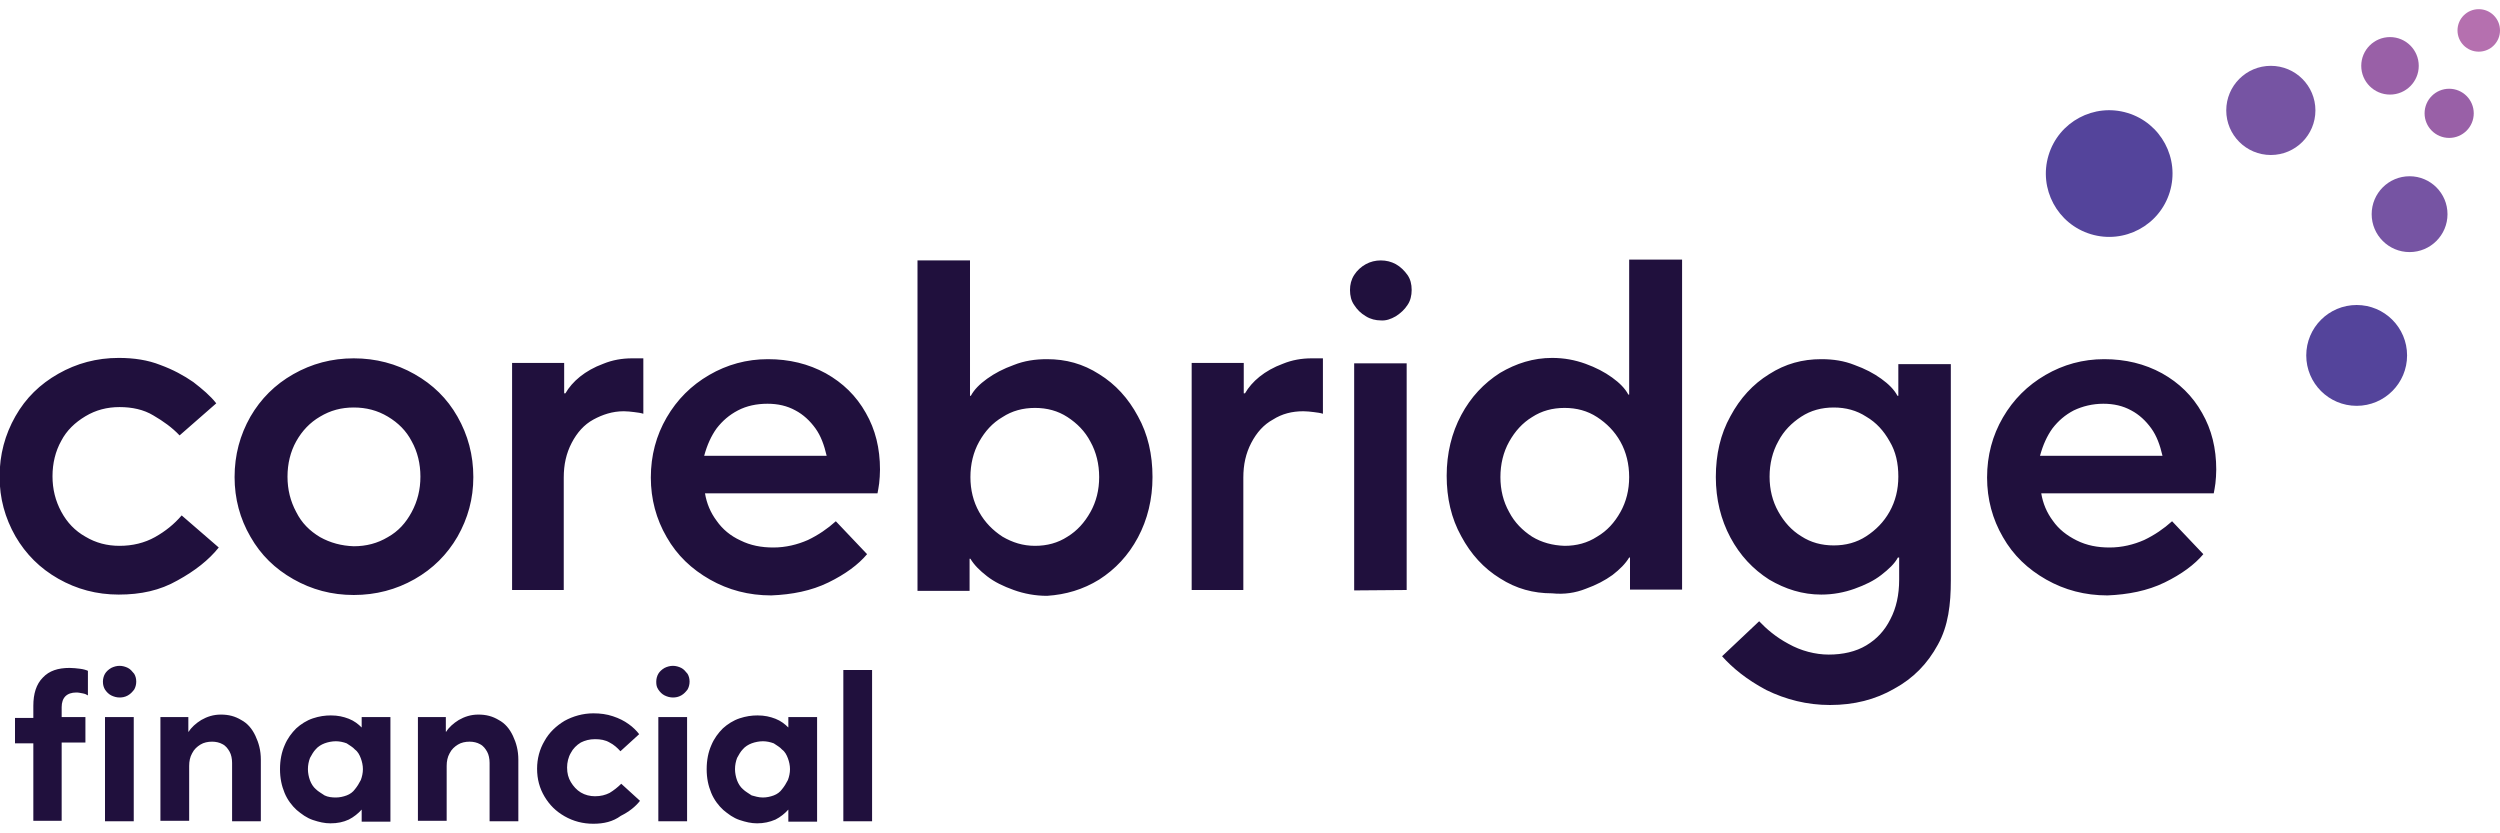
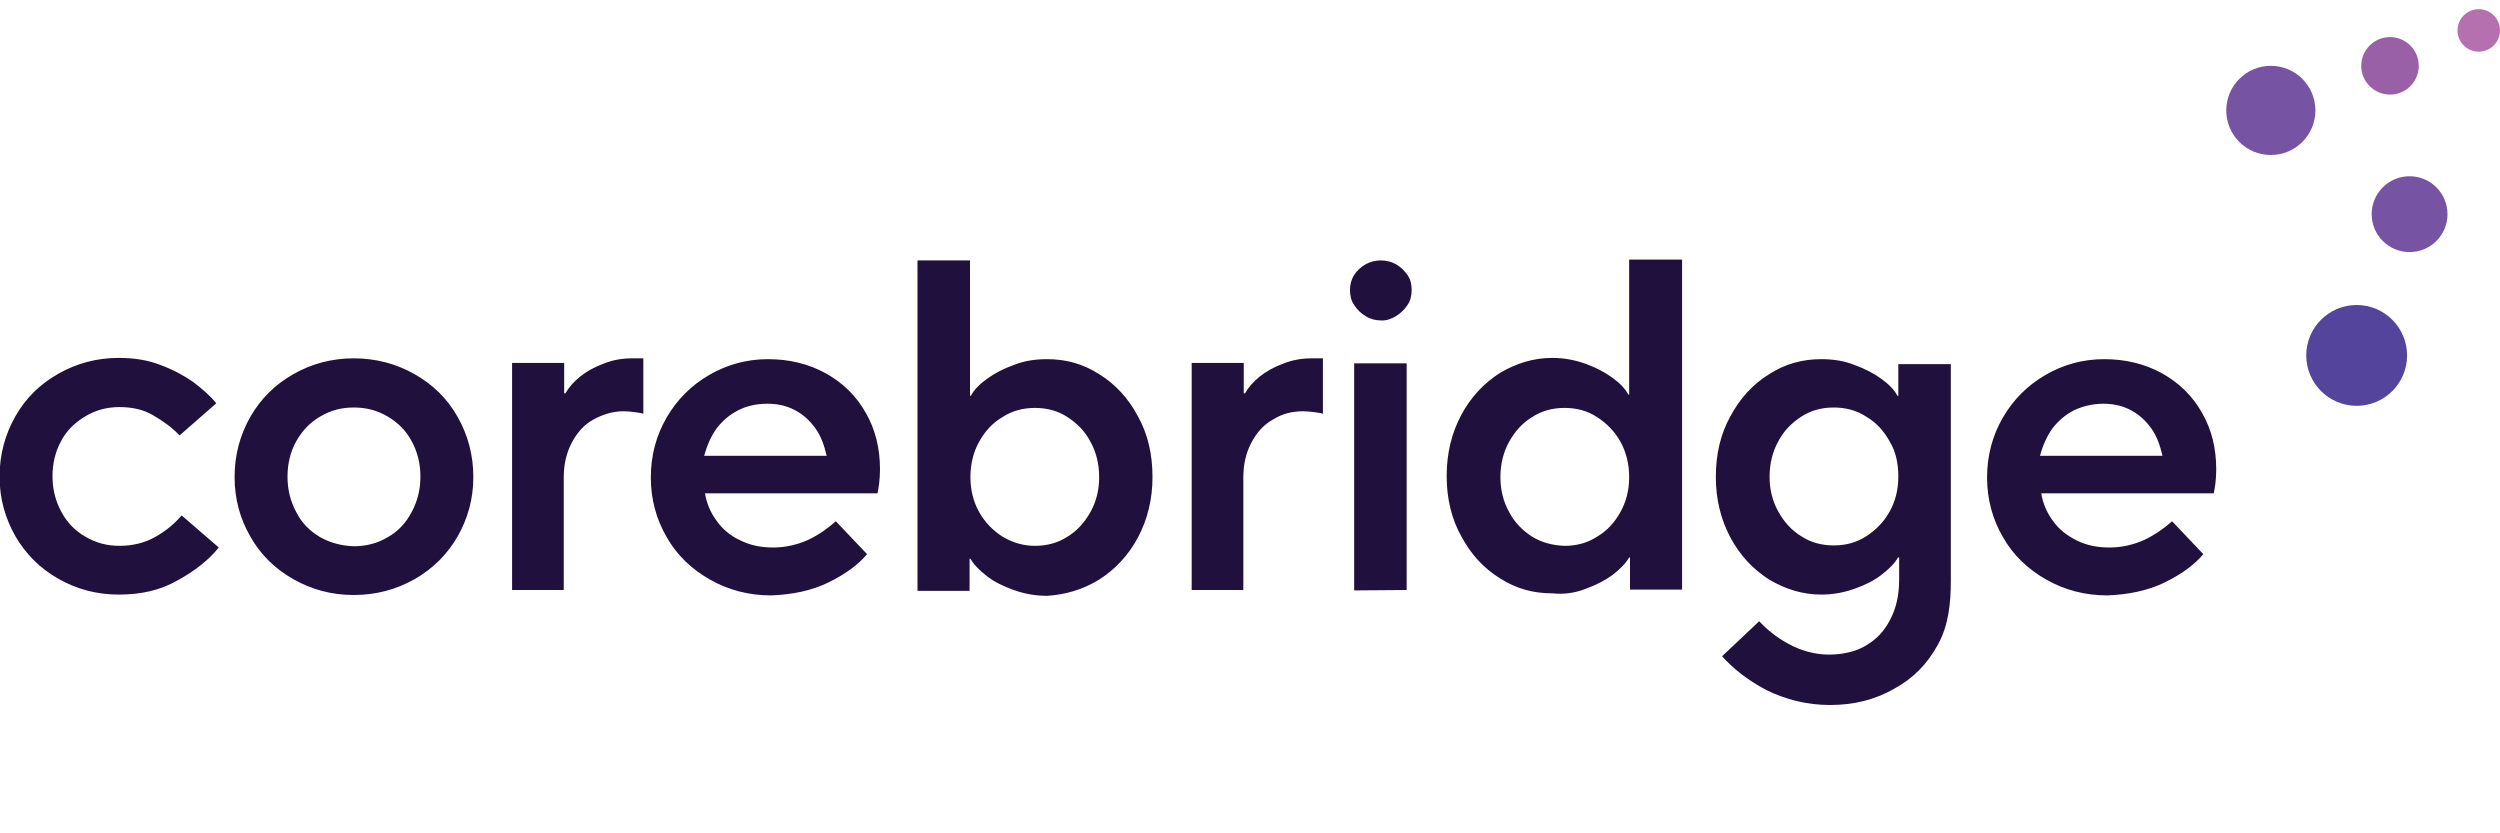
<svg xmlns="http://www.w3.org/2000/svg" version="1.1" id="Art" x="0px" y="0px" viewBox="0 0 600 200" style="enable-background:new 0 0 600 200;" xml:space="preserve">
  <style type="text/css">
	.st0{fill:#20103D;}
	.st1{fill:#B570AF;}
	.st2{fill:#9960A7;}
	.st3{fill:#7654A3;}
	.st4{fill:#54449B;}
</style>
  <g id="Logo_00000022527082148080555850000015932337683257352369_">
-     <path id="Descriptor_00000105391009435637250200000000676979679862466228_" class="st0" d="M8,197.2v-18.8H3.6v-6.1H8v-2.9   c0-2.9,0.7-5.2,2.3-6.8c1.5-1.6,3.6-2.3,6.4-2.3c0.8,0,1.7,0.1,2.5,0.2c0.8,0.1,1.5,0.3,1.9,0.5v5.9c-0.3-0.2-0.7-0.4-1.3-0.5   s-0.9-0.2-1.5-0.2c-1.1,0-2,0.3-2.6,0.9c-0.6,0.6-0.9,1.5-0.9,2.6v2.4h5.7v6.1h-5.7V197H8V197.2z M28.7,167.4c-0.7,0-1.4-0.2-2-0.5   s-1.1-0.8-1.5-1.4c-0.3-0.5-0.5-1.1-0.5-1.9c0-0.7,0.2-1.4,0.5-1.9s0.8-1,1.5-1.4c0.6-0.3,1.3-0.5,2-0.5s1.4,0.2,2,0.5   s1,0.8,1.5,1.4c0.3,0.5,0.5,1.1,0.5,1.9c0,0.7-0.2,1.4-0.5,1.9c-0.4,0.5-0.8,1-1.5,1.4C30,167.3,29.3,167.4,28.7,167.4z    M25.2,197.2v-25.1h6.9v19.2v5.8h-6.9L25.2,197.2z M38.5,197.2v-25.1h6.7v3.5h0.1c0.6-1,1.7-2,3-2.8c1.4-0.8,2.9-1.3,4.7-1.3   c1.9,0,3.4,0.4,4.9,1.3c1.5,0.8,2.6,2.1,3.4,3.8s1.3,3.5,1.3,5.7v14.8h-6.9v-14c0-1-0.2-2-0.6-2.7c-0.4-0.7-0.9-1.4-1.7-1.8   c-0.7-0.4-1.6-0.6-2.5-0.6c-1,0-2,0.2-2.8,0.7s-1.5,1.1-2,2.1c-0.5,0.9-0.7,1.9-0.7,3V197h-6.9V197.2z M100.3,197.2v-25.1h6.7v3.5   h0.1c0.6-1,1.7-2,3-2.8c1.4-0.8,2.9-1.3,4.7-1.3c1.9,0,3.4,0.4,4.9,1.3c1.5,0.8,2.6,2.1,3.4,3.8s1.3,3.5,1.3,5.7v14.8h-6.9v-14   c0-1-0.2-2-0.6-2.7s-0.9-1.4-1.7-1.8c-0.7-0.4-1.6-0.6-2.5-0.6c-1,0-2,0.2-2.8,0.7s-1.5,1.1-2,2.1c-0.5,0.9-0.7,1.9-0.7,3V197h-6.9   V197.2z M142.4,197.7c-2.5,0-4.8-0.6-6.9-1.8s-3.6-2.7-4.8-4.7s-1.8-4.2-1.8-6.7c0-2.4,0.6-4.7,1.8-6.7c1.1-2,2.8-3.6,4.8-4.8   c2-1.1,4.4-1.8,6.9-1.8c1.7,0,3.2,0.2,4.7,0.7s2.7,1.1,3.8,1.9c1,0.7,1.9,1.6,2.5,2.4l-4.5,4.1c-0.7-0.8-1.6-1.6-2.6-2.1   c-1-0.6-2.2-0.8-3.5-0.8s-2.4,0.3-3.4,0.8c-1,0.6-1.9,1.5-2.4,2.5c-0.6,1-0.9,2.3-0.9,3.5c0,1.4,0.3,2.5,0.9,3.5   c0.6,1,1.4,1.9,2.4,2.5s2.2,0.9,3.4,0.9c1.4,0,2.5-0.3,3.5-0.8c1-0.6,2-1.4,2.8-2.2l4.5,4.1c-1.1,1.4-2.6,2.6-4.6,3.6   C147.1,197.2,144.9,197.7,142.4,197.7z M161.5,167.4c-0.7,0-1.4-0.2-2-0.5s-1.1-0.8-1.5-1.4s-0.5-1.1-0.5-1.9   c0-0.7,0.2-1.4,0.5-1.9s0.8-1,1.5-1.4c0.6-0.3,1.3-0.5,2-0.5s1.4,0.2,2,0.5s1,0.8,1.5,1.4c0.3,0.5,0.5,1.1,0.5,1.9   c0,0.7-0.2,1.4-0.5,1.9c-0.4,0.5-0.8,1-1.5,1.4C162.8,167.3,162.1,167.4,161.5,167.4z M158,197.2v-25.1h6.9v19.2v5.8H158V197.2z    M202.4,197.2v-36.4h6.9v30.5v5.8h-6.9V197.2z M79.3,197.6c-1.4,0-2.7-0.3-4.2-0.8s-2.7-1.4-3.9-2.4c-1.1-1-2.2-2.4-2.9-4.1   c-0.7-1.7-1.1-3.5-1.1-5.7s0.4-4.1,1.1-5.7c0.7-1.7,1.7-3,2.8-4.1c1.1-1,2.5-1.9,4-2.4s2.9-0.7,4.3-0.7c1.7,0,3,0.3,4.3,0.8   s2.3,1.3,3.1,2.1v-2.5h6.9v25.1h-6.9v-2.9c-0.8,0.9-1.9,1.8-3.1,2.4C82.4,197.3,81,197.6,79.3,197.6z M80.6,191.4   c0.9,0,1.8-0.2,2.6-0.5s1.5-0.8,2-1.5c0.5-0.6,1-1.4,1.4-2.2c0.3-0.8,0.5-1.7,0.5-2.6s-0.2-1.8-0.5-2.6s-0.7-1.6-1.4-2.1   c-0.5-0.6-1.3-1-2-1.5c-0.8-0.3-1.7-0.5-2.6-0.5s-1.9,0.2-2.7,0.5s-1.6,0.8-2.1,1.4c-0.6,0.6-1,1.4-1.4,2.1   c-0.3,0.8-0.5,1.7-0.5,2.7c0,0.9,0.2,1.9,0.5,2.7s0.8,1.6,1.4,2.1c0.6,0.6,1.4,1,2.1,1.5C78.7,191.3,79.7,191.4,80.6,191.4z    M181.7,197.6c-1.4,0-2.7-0.3-4.2-0.8s-2.7-1.4-3.9-2.4c-1.1-1-2.2-2.4-2.9-4.1c-0.7-1.7-1.1-3.5-1.1-5.7s0.4-4.1,1.1-5.7   c0.7-1.7,1.7-3,2.8-4.1c1.1-1,2.5-1.9,4-2.4s2.9-0.7,4.3-0.7c1.7,0,3,0.3,4.3,0.8s2.3,1.3,3.1,2.1v-2.5h6.9v25.1h-6.9v-2.9   c-0.8,0.9-1.9,1.8-3.1,2.4C184.7,197.3,183.3,197.6,181.7,197.6z M183.1,191.4c0.9,0,1.8-0.2,2.6-0.5s1.5-0.8,2-1.5   c0.5-0.6,1-1.4,1.4-2.2c0.3-0.8,0.5-1.7,0.5-2.6s-0.2-1.8-0.5-2.6s-0.7-1.6-1.4-2.1c-0.5-0.6-1.3-1-2-1.5c-0.8-0.3-1.7-0.5-2.6-0.5   c-0.9,0-1.9,0.2-2.7,0.5s-1.6,0.8-2.1,1.4c-0.6,0.6-1,1.4-1.4,2.1c-0.3,0.8-0.5,1.7-0.5,2.7c0,0.9,0.2,1.9,0.5,2.7s0.8,1.6,1.4,2.1   c0.6,0.6,1.4,1,2.1,1.5C181.2,191.1,182,191.4,183.1,191.4z" />
    <path id="Wordmark_00000137119843686665999800000015686010426827050911_" class="st0" d="M28.5,142.7c-5.3,0-10.1-1.3-14.5-3.8   S6.2,133,3.7,128.7c-2.5-4.4-3.8-9.1-3.8-14.3c0-5.3,1.3-10.1,3.8-14.5S9.6,92.2,14,89.7s9.2-3.8,14.5-3.8c3.6,0,7,0.5,10,1.7   c3,1.1,5.6,2.5,7.9,4.1c2.2,1.7,4.1,3.3,5.5,5.1l-8.8,7.7c-1.8-1.9-3.9-3.4-6.3-4.8c-2.3-1.4-5.1-2-8.1-2s-5.7,0.7-8.2,2.2   s-4.5,3.4-5.8,5.9c-1.4,2.5-2.1,5.4-2.1,8.5s0.7,5.9,2.1,8.5s3.3,4.6,5.8,6c2.5,1.5,5.2,2.2,8.2,2.2c3.1,0,6-0.7,8.5-2.1   c2.5-1.4,4.6-3.1,6.4-5.2l8.9,7.7c-2.4,3-5.7,5.6-9.9,7.9C38.4,141.7,33.8,142.7,28.5,142.7z M99.5,139c4.4-2.5,7.8-5.9,10.3-10.2   c2.5-4.4,3.8-9.1,3.8-14.3c0-5.3-1.3-10.1-3.8-14.5s-5.9-7.7-10.3-10.2S90.2,86,84.9,86s-10.1,1.3-14.5,3.8s-7.8,5.9-10.3,10.2   c-2.5,4.4-3.8,9.2-3.8,14.5c0,5.2,1.3,10,3.8,14.3c2.5,4.4,5.9,7.7,10.3,10.2s9.2,3.8,14.5,3.8S95.1,141.5,99.5,139z M76.8,128.9   c-2.5-1.5-4.4-3.4-5.7-6c-1.4-2.6-2.1-5.4-2.1-8.5s0.7-6,2.1-8.5s3.3-4.5,5.7-5.9c2.5-1.5,5.1-2.2,8.1-2.2s5.7,0.7,8.2,2.2   s4.4,3.4,5.7,5.9c1.4,2.5,2.1,5.4,2.1,8.5s-0.7,5.9-2.1,8.5s-3.2,4.6-5.7,6c-2.5,1.5-5.2,2.2-8.2,2.2C82,131,79.3,130.3,76.8,128.9   z M135.3,141.6v-27c0-3.1,0.6-5.8,1.9-8.3s3-4.4,5.2-5.6s4.6-2,7.3-2c0.8,0,1.7,0.1,2.5,0.2s1.6,0.2,2.2,0.4V86h-2.7   c-2.4,0-4.7,0.4-6.9,1.3c-2.2,0.8-4.1,1.9-5.6,3.1s-2.7,2.6-3.5,4h-0.3v-7.3h-12.5v54.5H135.3z M198.8,139.8c4.1-2,7.2-4.3,9.3-6.8   l-7.5-7.9c-2,1.8-4.2,3.3-6.7,4.5c-2.5,1.1-5.3,1.8-8.3,1.8c-2.9,0-5.5-0.5-7.9-1.7c-2.4-1.1-4.3-2.7-5.7-4.7   c-1.5-2-2.4-4.2-2.8-6.6h41.4c0.1-0.6,0.3-1.5,0.4-2.4c0.1-1,0.2-2.1,0.2-3.3c0-5.1-1.1-9.6-3.4-13.6c-2.3-4.1-5.5-7.2-9.6-9.5   c-4.2-2.3-8.8-3.4-13.9-3.4s-9.8,1.3-14.1,3.8s-7.7,5.9-10.2,10.2c-2.5,4.3-3.8,9.1-3.8,14.4c0,5.2,1.3,10,3.8,14.3   c2.5,4.4,6,7.7,10.4,10.2s9.3,3.8,14.7,3.8C190.1,142.7,194.7,141.8,198.8,139.8z M169,109.4c0.7-2.6,1.7-4.8,3-6.6   c1.4-1.8,3-3.2,5.1-4.3s4.5-1.6,7.1-1.6c2.5,0,4.7,0.5,6.7,1.6c1.9,1,3.5,2.5,4.8,4.3s2.1,4,2.7,6.6H169z M263.8,139.1   c3.9-2.5,7-5.8,9.3-10.1s3.5-9.2,3.5-14.5c0-5.4-1.1-10.3-3.5-14.6c-2.3-4.3-5.4-7.7-9.3-10.1c-3.9-2.5-8-3.6-12.5-3.6   c-2.9,0-5.5,0.4-8,1.4c-2.5,0.9-4.6,2-6.4,3.3c-1.8,1.3-3.1,2.6-3.9,4.1h-0.2V62.5h-12.6v79.3h12.5v-7.7h0.2c0.9,1.5,2.2,2.8,4,4.2   s3.9,2.4,6.4,3.3c2.5,0.9,5.2,1.4,8,1.4C255.8,142.7,259.9,141.5,263.8,139.1z M240.6,128.8c-2.3-1.5-4.2-3.4-5.6-5.9   c-1.4-2.5-2.1-5.3-2.1-8.4s0.7-6,2.1-8.5c1.4-2.5,3.2-4.5,5.6-5.9c2.3-1.5,4.9-2.2,7.8-2.2s5.5,0.7,7.8,2.2   c2.3,1.5,4.2,3.4,5.5,5.9c1.4,2.5,2.1,5.4,2.1,8.5s-0.7,5.9-2.1,8.4s-3.2,4.5-5.5,5.9c-2.3,1.5-4.9,2.2-7.8,2.2   S243,130.2,240.6,128.8z M298.4,141.6v-27c0-3.1,0.6-5.8,1.9-8.3s3-4.4,5.2-5.6c2.2-1.4,4.6-2,7.3-2c0.8,0,1.7,0.1,2.5,0.2   s1.6,0.2,2.2,0.4V86h-2.7c-2.4,0-4.7,0.4-6.9,1.3c-2.2,0.8-4.1,1.9-5.6,3.1s-2.7,2.6-3.5,4h-0.3v-7.3H286v54.5H298.4z M335,75.9   c1.1-0.7,2.1-1.6,2.8-2.7c0.7-1,1-2.3,1-3.6c0-1.4-0.3-2.6-1-3.6s-1.7-2-2.8-2.6c-1.1-0.6-2.3-0.9-3.6-0.9c-1.3,0-2.5,0.3-3.6,0.9   c-1.1,0.6-2.1,1.5-2.8,2.6c-0.7,1.1-1,2.3-1,3.6c0,1.4,0.3,2.6,1,3.6c0.7,1.1,1.6,2,2.8,2.7c1.1,0.7,2.4,1,3.6,1   C332.6,77,333.8,76.6,335,75.9z M337.6,141.6v-6.9V87.2H325v54.5L337.6,141.6L337.6,141.6z M380.6,141.3c2.5-0.9,4.6-2,6.4-3.3   c1.8-1.4,3.1-2.7,4-4.2h0.2v7.7h12.5V62.3H391v32.4h-0.2c-0.8-1.5-2.1-2.8-3.9-4.1c-1.8-1.3-3.9-2.4-6.4-3.3s-5.1-1.4-8-1.4   c-4.5,0-8.6,1.3-12.5,3.6c-3.9,2.5-7,5.8-9.3,10.1c-2.3,4.3-3.5,9.2-3.5,14.6c0,5.3,1.1,10.2,3.5,14.5c2.3,4.3,5.4,7.7,9.3,10.1   c3.9,2.5,8,3.6,12.5,3.6C375.4,142.7,378.1,142.3,380.6,141.3z M367.7,128.8c-2.3-1.5-4.2-3.4-5.5-5.9c-1.4-2.5-2.1-5.3-2.1-8.4   s0.7-6,2.1-8.5s3.2-4.5,5.5-5.9c2.3-1.5,4.9-2.2,7.8-2.2s5.5,0.7,7.8,2.2s4.2,3.4,5.6,5.9s2.1,5.4,2.1,8.5s-0.7,5.9-2.1,8.4   s-3.2,4.5-5.6,5.9c-2.3,1.5-4.9,2.2-7.8,2.2C372.6,130.9,370,130.2,367.7,128.8z M519.5,139.8c4.1-2,7.2-4.3,9.3-6.8l-7.5-7.9   c-2,1.8-4.2,3.3-6.7,4.5c-2.5,1.1-5.3,1.8-8.3,1.8c-2.9,0-5.5-0.5-7.9-1.7s-4.3-2.7-5.7-4.7c-1.5-2-2.4-4.2-2.8-6.6h41.4   c0.1-0.6,0.3-1.5,0.4-2.4c0.1-1,0.2-2.1,0.2-3.3c0-5.1-1.1-9.6-3.4-13.6c-2.3-4.1-5.5-7.2-9.6-9.5c-4.2-2.3-8.8-3.4-13.9-3.4   s-9.8,1.3-14.1,3.8c-4.3,2.5-7.7,5.9-10.2,10.2c-2.5,4.3-3.8,9.1-3.8,14.4c0,5.2,1.3,10,3.8,14.3c2.5,4.4,6,7.7,10.4,10.2   s9.3,3.8,14.7,3.8C510.7,142.7,515.4,141.8,519.5,139.8z M489.6,109.4c0.7-2.6,1.7-4.8,3-6.6c1.4-1.8,3-3.2,5.1-4.3   c2.1-1,4.5-1.6,7.1-1.6c2.5,0,4.7,0.5,6.7,1.6c1.9,1,3.5,2.5,4.8,4.3c1.3,1.8,2.1,4,2.7,6.6H489.6z M453.5,105.9   c-1.4-2.5-3.2-4.5-5.6-5.9c-2.3-1.5-4.9-2.2-7.8-2.2s-5.5,0.7-7.8,2.2s-4.2,3.4-5.5,5.9c-1.4,2.5-2.1,5.4-2.1,8.5s0.7,5.9,2.1,8.4   s3.2,4.5,5.5,5.9c2.3,1.5,4.9,2.2,7.8,2.2s5.5-0.7,7.8-2.2s4.2-3.4,5.6-5.9s2.1-5.3,2.1-8.4C455.6,111.2,455,108.4,453.5,105.9z    M455.6,133.8h-0.1c-0.8,1.5-2.2,2.8-4,4.2s-3.9,2.4-6.4,3.3c-2.5,0.9-5.2,1.4-8,1.4c-4.5,0-8.6-1.3-12.5-3.6   c-3.9-2.5-7-5.8-9.3-10.1s-3.5-9.2-3.5-14.5c0-5.4,1.1-10.3,3.5-14.6c2.3-4.3,5.4-7.7,9.3-10.1c3.9-2.5,8-3.6,12.5-3.6   c2.9,0,5.5,0.4,8,1.4c2.5,0.9,4.6,2,6.4,3.3s3.1,2.6,3.9,4.1h0.2v-7.6h12.6v51.9c0,5.7-0.6,10.9-3.1,15.4   c-2.5,4.6-5.9,8.1-10.5,10.6c-4.5,2.6-9.6,3.9-15.4,3.9c-5.5,0-10.6-1.3-15.3-3.6c-4.7-2.5-8.1-5.3-10.6-8.1l8.9-8.4   c1.7,1.8,4,3.8,7,5.4c3,1.7,6.5,2.6,9.7,2.6c3.4,0,6.5-0.7,9-2.2s4.4-3.5,5.8-6.3c1.4-2.7,2.1-5.8,2.1-9.5v-5.3H455.6z" />
    <g id="Symbol_00000068651924747006451520000011134194152478345874_">
      <circle class="st1" cx="594.9" cy="7.3" r="5.1" />
      <circle class="st2" cx="573.6" cy="15.8" r="6.9" />
-       <circle class="st2" cx="587.8" cy="27.2" r="5.9" />
      <circle class="st3" cx="545" cy="26.5" r="10.7" />
      <circle class="st3" cx="578.3" cy="51.4" r="9.1" />
-       <ellipse transform="matrix(0.29 -0.957 0.957 0.29 319.625 513.929)" class="st4" cx="506.1" cy="41.6" rx="15.2" ry="15.2" />
      <circle class="st4" cx="565.6" cy="85.3" r="12.1" />
    </g>
  </g>
</svg>